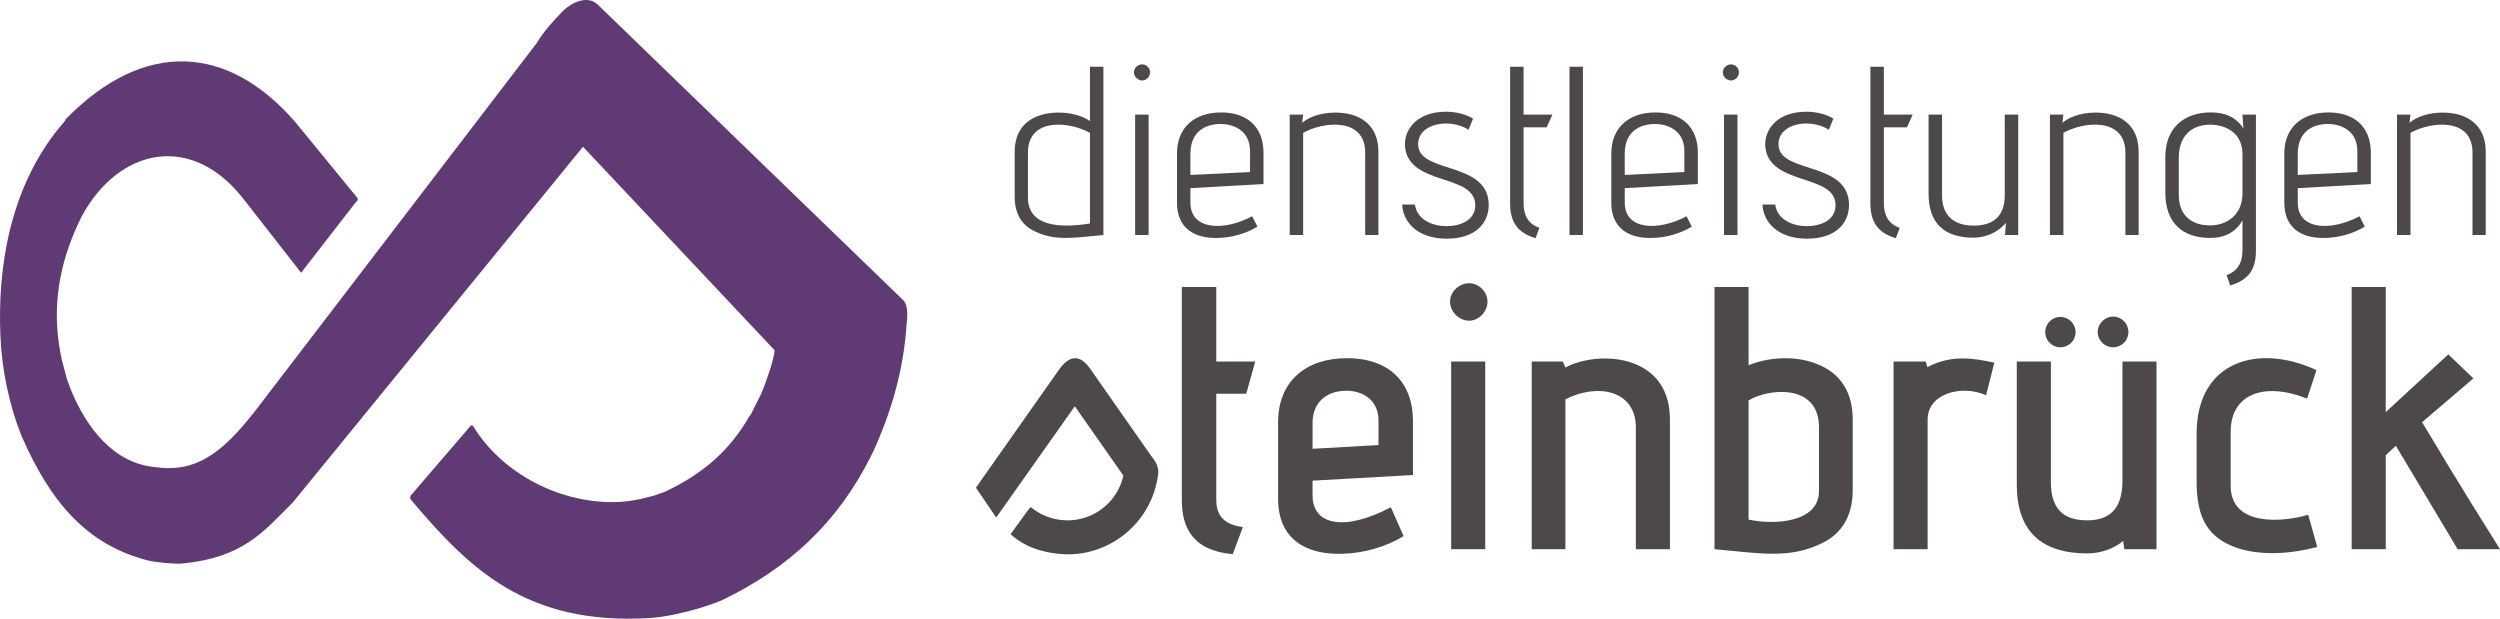
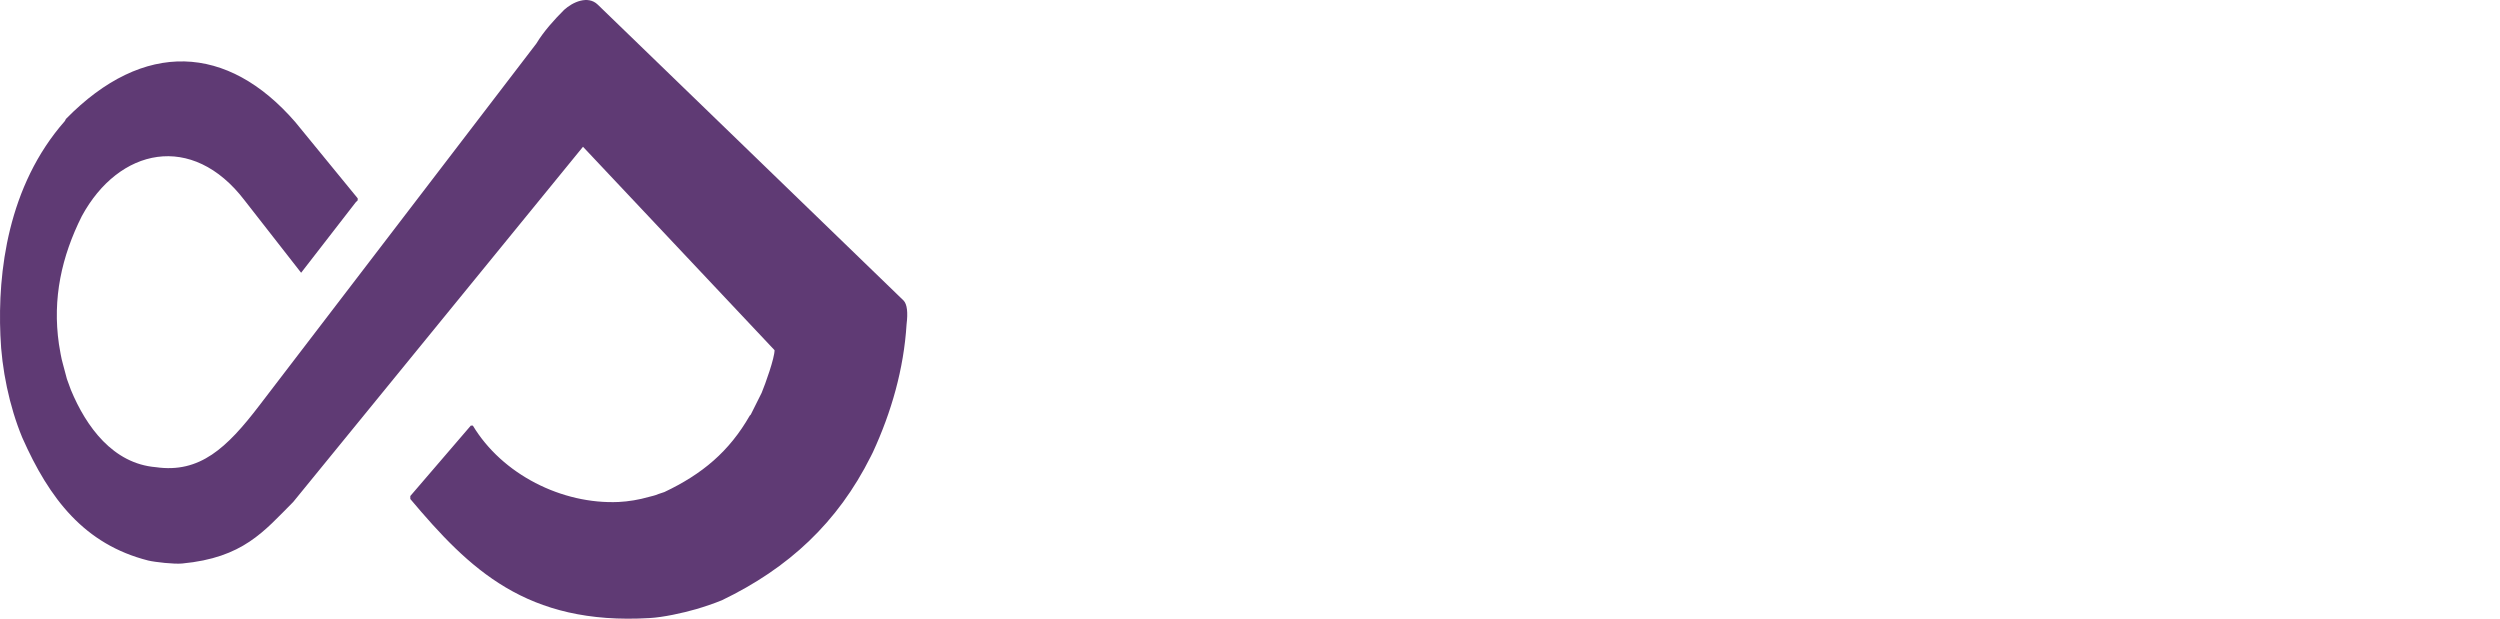
<svg xmlns="http://www.w3.org/2000/svg" version="1.1" id="Ebene_1" x="0px" y="0px" width="170.078px" height="42.092px" viewBox="0 0 170.078 42.092" enable-background="new 0 0 170.078 42.092" xml:space="preserve">
  <g id="Ebene_x0020_1">
-     <path fill="#4D4948" d="M68.75,36.344l1.14-1.577l0.23-0.276c0.101,0.085,0.203,0.162,0.306,0.231   c0.103,0.07,0.212,0.138,0.325,0.199l-0.001,0.002c0.567,0.311,1.211,0.475,1.873,0.475h0.019v0.005   c0.269-0.001,0.546-0.034,0.825-0.095c0.266-0.059,0.521-0.145,0.762-0.252c1.096-0.496,1.927-1.487,2.196-2.701l-3.303-4.717   l-5.348,7.568l-1.381-2.028l5.707-8.106c0.722-0.968,1.411-0.901,2.044-0.018l4.201,6c0.359,0.426,0.512,0.845,0.439,1.257   c-0.284,2.186-1.691,3.989-3.606,4.854c-0.39,0.176-0.8,0.314-1.224,0.407c-0.41,0.091-0.851,0.139-1.313,0.14   C70.902,37.665,69.656,37.16,68.75,36.344L68.75,36.344z M69.032,13.422c0,1.177,0.54,1.896,1.275,2.272   c1.455,0.738,2.715,0.477,4.759,0.294V4.542h-0.916v3.695c-0.915-0.654-2.648-0.769-3.729-0.262   c-0.817,0.376-1.39,1.112-1.39,2.355V13.422L69.032,13.422z M74.151,15.204c-2.109,0.343-4.219,0.18-4.219-1.766V10.38   c0-2.404,2.829-2.125,4.219-1.341V15.204z M77.699,5.475c0.294,0,0.539-0.262,0.539-0.556c0-0.294-0.245-0.54-0.539-0.54   c-0.295,0-0.557,0.246-0.557,0.54C77.143,5.213,77.405,5.475,77.699,5.475z M78.141,15.989V7.796h-0.916v8.192H78.141z    M85.188,14.713c-1.979,1.047-4.202,0.917-4.202-0.916V12.8l4.972-0.278v-2.125c0-1.717-1.063-2.748-2.878-2.748   c-1.783,0-3.009,0.998-3.009,2.796v3.352c0,1.701,1.16,2.439,2.779,2.39c0.933-0.016,1.93-0.297,2.698-0.771L85.188,14.713   L85.188,14.713z M85.041,11.705l-4.056,0.196v-1.439c0-1.488,0.981-2.028,2.077-2.028c0.654,0,1.979,0.311,1.979,1.848V11.705   L85.041,11.705z M93.774,15.989v-5.658c0-1.243-0.573-1.995-1.391-2.371c-1.046-0.491-2.861-0.393-3.793,0.393l0.064-0.556H87.74   v8.192h0.915v-6.95c1.391-0.785,4.22-1.063,4.22,1.341v5.609H93.774L93.774,15.989z M95.392,13.912   c0.049,1.226,1.079,2.325,3.025,2.325c1.979,0,2.861-1.066,2.861-2.292c0-2.96-4.611-2.126-4.791-4.006   c-0.098-1.03,0.883-1.537,1.897-1.537c0.932,0,1.521,0.425,1.521,0.425l0.311-0.752c0,0-0.671-0.474-1.831-0.474   c-2.159,0-2.911,1.39-2.797,2.42c0.294,2.649,4.775,1.766,4.775,3.941c0,1.112-1.161,1.423-1.946,1.423   c-0.932,0-2.012-0.409-2.158-1.472H95.392L95.392,13.912z M104.729,15.498c-0.769-0.261-1.079-0.867-1.079-1.667V8.663h1.57   l0.393-0.867h-1.963V4.542h-0.916v9.288c0,1.275,0.508,2.011,1.733,2.374L104.729,15.498L104.729,15.498z M107.689,15.989V4.542   h-0.916v11.446H107.689z M114.737,14.713c-1.979,1.047-4.203,0.917-4.203-0.916V12.8l4.972-0.278v-2.125   c0-1.717-1.063-2.748-2.879-2.748c-1.781,0-3.008,0.998-3.008,2.796v3.352c0,1.701,1.16,2.439,2.779,2.39   c0.933-0.016,1.93-0.297,2.698-0.771L114.737,14.713L114.737,14.713z M114.589,11.704l-4.056,0.197v-1.439   c0-1.488,0.981-2.027,2.077-2.027c0.654,0,1.979,0.311,1.979,1.848V11.704z M117.761,5.475c0.295,0,0.54-0.262,0.54-0.556   c0-0.294-0.245-0.54-0.54-0.54c-0.294,0-0.556,0.246-0.556,0.54C117.205,5.213,117.467,5.475,117.761,5.475z M118.203,15.989V7.796   h-0.916v8.192H118.203z M119.904,13.912c0.049,1.226,1.079,2.325,3.025,2.325c1.979,0,2.861-1.066,2.861-2.292   c0-2.96-4.611-2.126-4.791-4.006c-0.099-1.03,0.883-1.537,1.896-1.537c0.933,0,1.521,0.425,1.521,0.425l0.312-0.752   c0,0-0.671-0.474-1.832-0.474c-2.158,0-2.91,1.39-2.796,2.42c0.294,2.649,4.774,1.766,4.774,3.941c0,1.112-1.161,1.423-1.945,1.423   c-0.933,0-2.012-0.409-2.158-1.472H119.904L119.904,13.912z M129.24,15.498c-0.769-0.261-1.079-0.867-1.079-1.667V8.663h1.569   l0.393-0.867h-1.962V4.542h-0.916v9.288c0,1.275,0.507,2.011,1.733,2.374L129.24,15.498L129.24,15.498z M137.302,15.989V7.796   h-0.916v5.494c0,1.488-0.866,2.06-2.109,2.06s-2.158-0.588-2.158-2.06V7.796h-0.916v5.38c0,2.044,1.096,2.995,3.074,2.995   c0.752,0,1.635-0.33,2.191-1.017l-0.065,0.834H137.302L137.302,15.989z M145.494,15.989v-5.658c0-1.243-0.572-1.995-1.391-2.371   c-1.046-0.491-2.861-0.393-3.793,0.393l0.065-0.556h-0.916v8.192h0.916v-6.95c1.39-0.785,4.219-1.063,4.219,1.341v5.609H145.494z    M151.724,19.425c1.243-0.392,1.75-1.063,1.75-2.388V7.796h-0.916l0.065,0.948c-0.49-0.785-1.275-1.096-2.207-1.096   c-1.864,0-3.107,1.08-3.107,3.025v2.437c0,2.044,1.161,3.077,3.042,3.077c1.014,0,1.749-0.395,2.207-1.196v2.03   c0,0.867-0.343,1.423-1.079,1.701L151.724,19.425L151.724,19.425z M152.558,13.16c0,1.471-1.079,2.174-2.207,2.174   c-1.227,0-2.126-0.654-2.126-2.077v-2.501c0-1.767,1.145-2.273,2.126-2.273c1.063,0,2.207,0.54,2.207,2.011V13.16z M160.522,14.713   c-1.979,1.047-4.202,0.917-4.202-0.916V12.8l4.971-0.278v-2.125c0-1.717-1.063-2.748-2.878-2.748c-1.782,0-3.009,0.998-3.009,2.796   v3.352c0,1.701,1.161,2.439,2.779,2.39c0.933-0.016,1.93-0.297,2.698-0.771L160.522,14.713L160.522,14.713z M160.374,11.705   l-4.055,0.196v-1.439c0-1.488,0.98-2.028,2.076-2.028c0.654,0,1.979,0.311,1.979,1.848V11.705z M169.107,15.989v-5.658   c0-1.243-0.572-1.995-1.391-2.371c-1.046-0.491-2.861-0.393-3.793,0.393l0.065-0.556h-0.916v8.192h0.916v-6.95   c1.39-0.785,4.219-1.063,4.219,1.341v5.609H169.107z M170.078,37.362c-2.828-4.485-4.562-7.416-5.301-8.639l3.491-2.982   l-1.707-1.631l-4.256,3.925v-8.512h-2.319v17.839h2.319v-6.396l0.688-0.637l4.204,7.033H170.078z M157.031,35.018   c-1.682,0.51-5.274,0.841-5.274-1.962V29.36c0-2.473,2.166-3.44,5.198-2.242l0.638-1.938c-3.951-1.835-8.155-0.637-8.155,4.332   v3.262c0,2.574,0.841,3.874,2.854,4.537c1.554,0.488,3.542,0.387,5.352-0.102L157.031,35.018L157.031,35.018z M143.753,23.626   c0.587,0,1.045-0.459,1.045-1.045c0-0.561-0.458-1.044-1.045-1.044c-0.561,0-1.045,0.483-1.045,1.044   C142.708,23.167,143.193,23.626,143.753,23.626z M141.205,22.607c0-0.587-0.459-1.046-1.045-1.046c-0.561,0-1.02,0.459-1.02,1.046   c0,0.56,0.459,1.019,1.02,1.019C140.746,23.626,141.205,23.167,141.205,22.607z M146.71,37.362V24.595h-2.319v8.104   c0,1.656-0.638,2.701-2.396,2.701c-1.733,0-2.472-0.892-2.472-2.625v-8.18h-2.319v8.385c0,3.186,1.707,4.668,4.791,4.668   c0.994,0,1.86-0.361,2.446-0.846l0.077,0.561H146.71L146.71,37.362z M131.139,37.362v-8.817c0-1.784,2.319-2.396,3.976-1.657   l0.561-2.217c-1.351-0.28-2.854-0.586-4.562,0.307l-0.102-0.383h-2.192v12.768H131.139L131.139,37.362z M123.748,33.412   c0,2.141-3.032,2.319-4.79,1.937v-8.104c1.172-0.765,4.79-1.274,4.79,1.835V33.412z M126.042,28.545   c0-1.937-0.892-3.084-2.166-3.67c-1.682-0.79-3.721-0.535-4.918-0.025v-5.326h-2.319v17.839c3.186,0.285,5.147,0.691,7.416-0.459   c1.146-0.586,1.987-1.707,1.987-3.542V28.545z M113.607,37.362v-8.817c0-1.937-0.893-3.109-2.166-3.695   c-1.632-0.765-3.798-0.483-4.944,0.153l-0.178-0.408h-2.115v12.768h2.293V27.169c2.166-1.121,4.791-0.637,4.791,1.911v8.282   H113.607L113.607,37.362z M101.043,37.362V24.595h-2.319v12.768H101.043z M99.947,21.817c0.663,0,1.249-0.612,1.249-1.3   c0-0.663-0.586-1.249-1.249-1.249c-0.688,0-1.299,0.586-1.299,1.249C98.648,21.206,99.259,21.817,99.947,21.817z M93.78,30.277   l-4.484,0.255v-1.783c0-1.224,0.789-2.166,2.318-2.166c0.943,0,2.166,0.51,2.166,2.038V30.277z M94.621,34.508   c-3.084,1.632-5.326,1.274-5.326-0.815v-0.994l6.829-0.382v-3.67c0-2.676-1.656-4.28-4.485-4.28c-2.777,0-4.688,1.554-4.688,4.357   v5.224c0,2.65,1.81,3.802,4.332,3.726c1.452-0.025,3.007-0.463,4.205-1.203L94.621,34.508L94.621,34.508z M84.555,35.858   c-1.096-0.152-1.81-0.611-1.81-1.86v-7.212h2.038l0.612-2.191h-2.65v-5.071h-2.345v14.475c0,1.988,0.815,3.47,3.466,3.7   L84.555,35.858L84.555,35.858z" />
    <path fill="#5F3A74" d="M38.38,0.668c-0.676,0.675-1.396,1.472-1.891,2.295L17.63,27.603c-2.192,2.864-4.035,4.608-7.024,4.18   c-2.915-0.24-4.742-2.746-5.784-5.26L4.551,25.78l-0.27-1.013c-0.128-0.438-0.192-0.898-0.271-1.351   c-0.452-3.117,0.184-5.969,1.554-8.708c2.52-4.649,7.51-5.747,11.073-1.08l3.849,4.928l3.714-4.793l0.135-0.135v-0.135   l-4.254-5.198C15.479,2.994,9.783,2.687,4.484,8.093L4.416,8.229c-3.901,4.431-4.573,10.33-4.389,14.581   c0.081,2.281,0.605,4.828,1.485,6.953c1.854,4.193,4.24,7.271,8.575,8.371c0.479,0.113,1.76,0.252,2.296,0.203   c4.157-0.39,5.564-2.182,7.563-4.186L39.662,9.984l13.032,13.839c0,0.543-0.618,2.276-0.878,2.902l-0.742,1.484l-0.068,0.068   c-1.396,2.441-3.234,3.979-5.807,5.197l-0.405,0.135c-0.325,0.135-0.357,0.11-0.675,0.203c-0.622,0.182-1.383,0.309-2.025,0.338   c-3.861,0.174-7.936-1.881-9.926-5.198h-0.136l-4.118,4.793v0.202c4.016,4.766,7.891,8.592,16.272,8.101   c0.931-0.052,2.257-0.341,3.174-0.607c0.553-0.161,1.229-0.39,1.756-0.607c4.533-2.183,7.872-5.277,10.128-9.788l0.135-0.27   c1.267-2.744,2.107-5.674,2.296-8.709c0.099-0.806,0.042-1.363-0.202-1.62L40.663,0.312C39.996-0.333,38.957,0.142,38.38,0.668   L38.38,0.668z" />
  </g>
</svg>